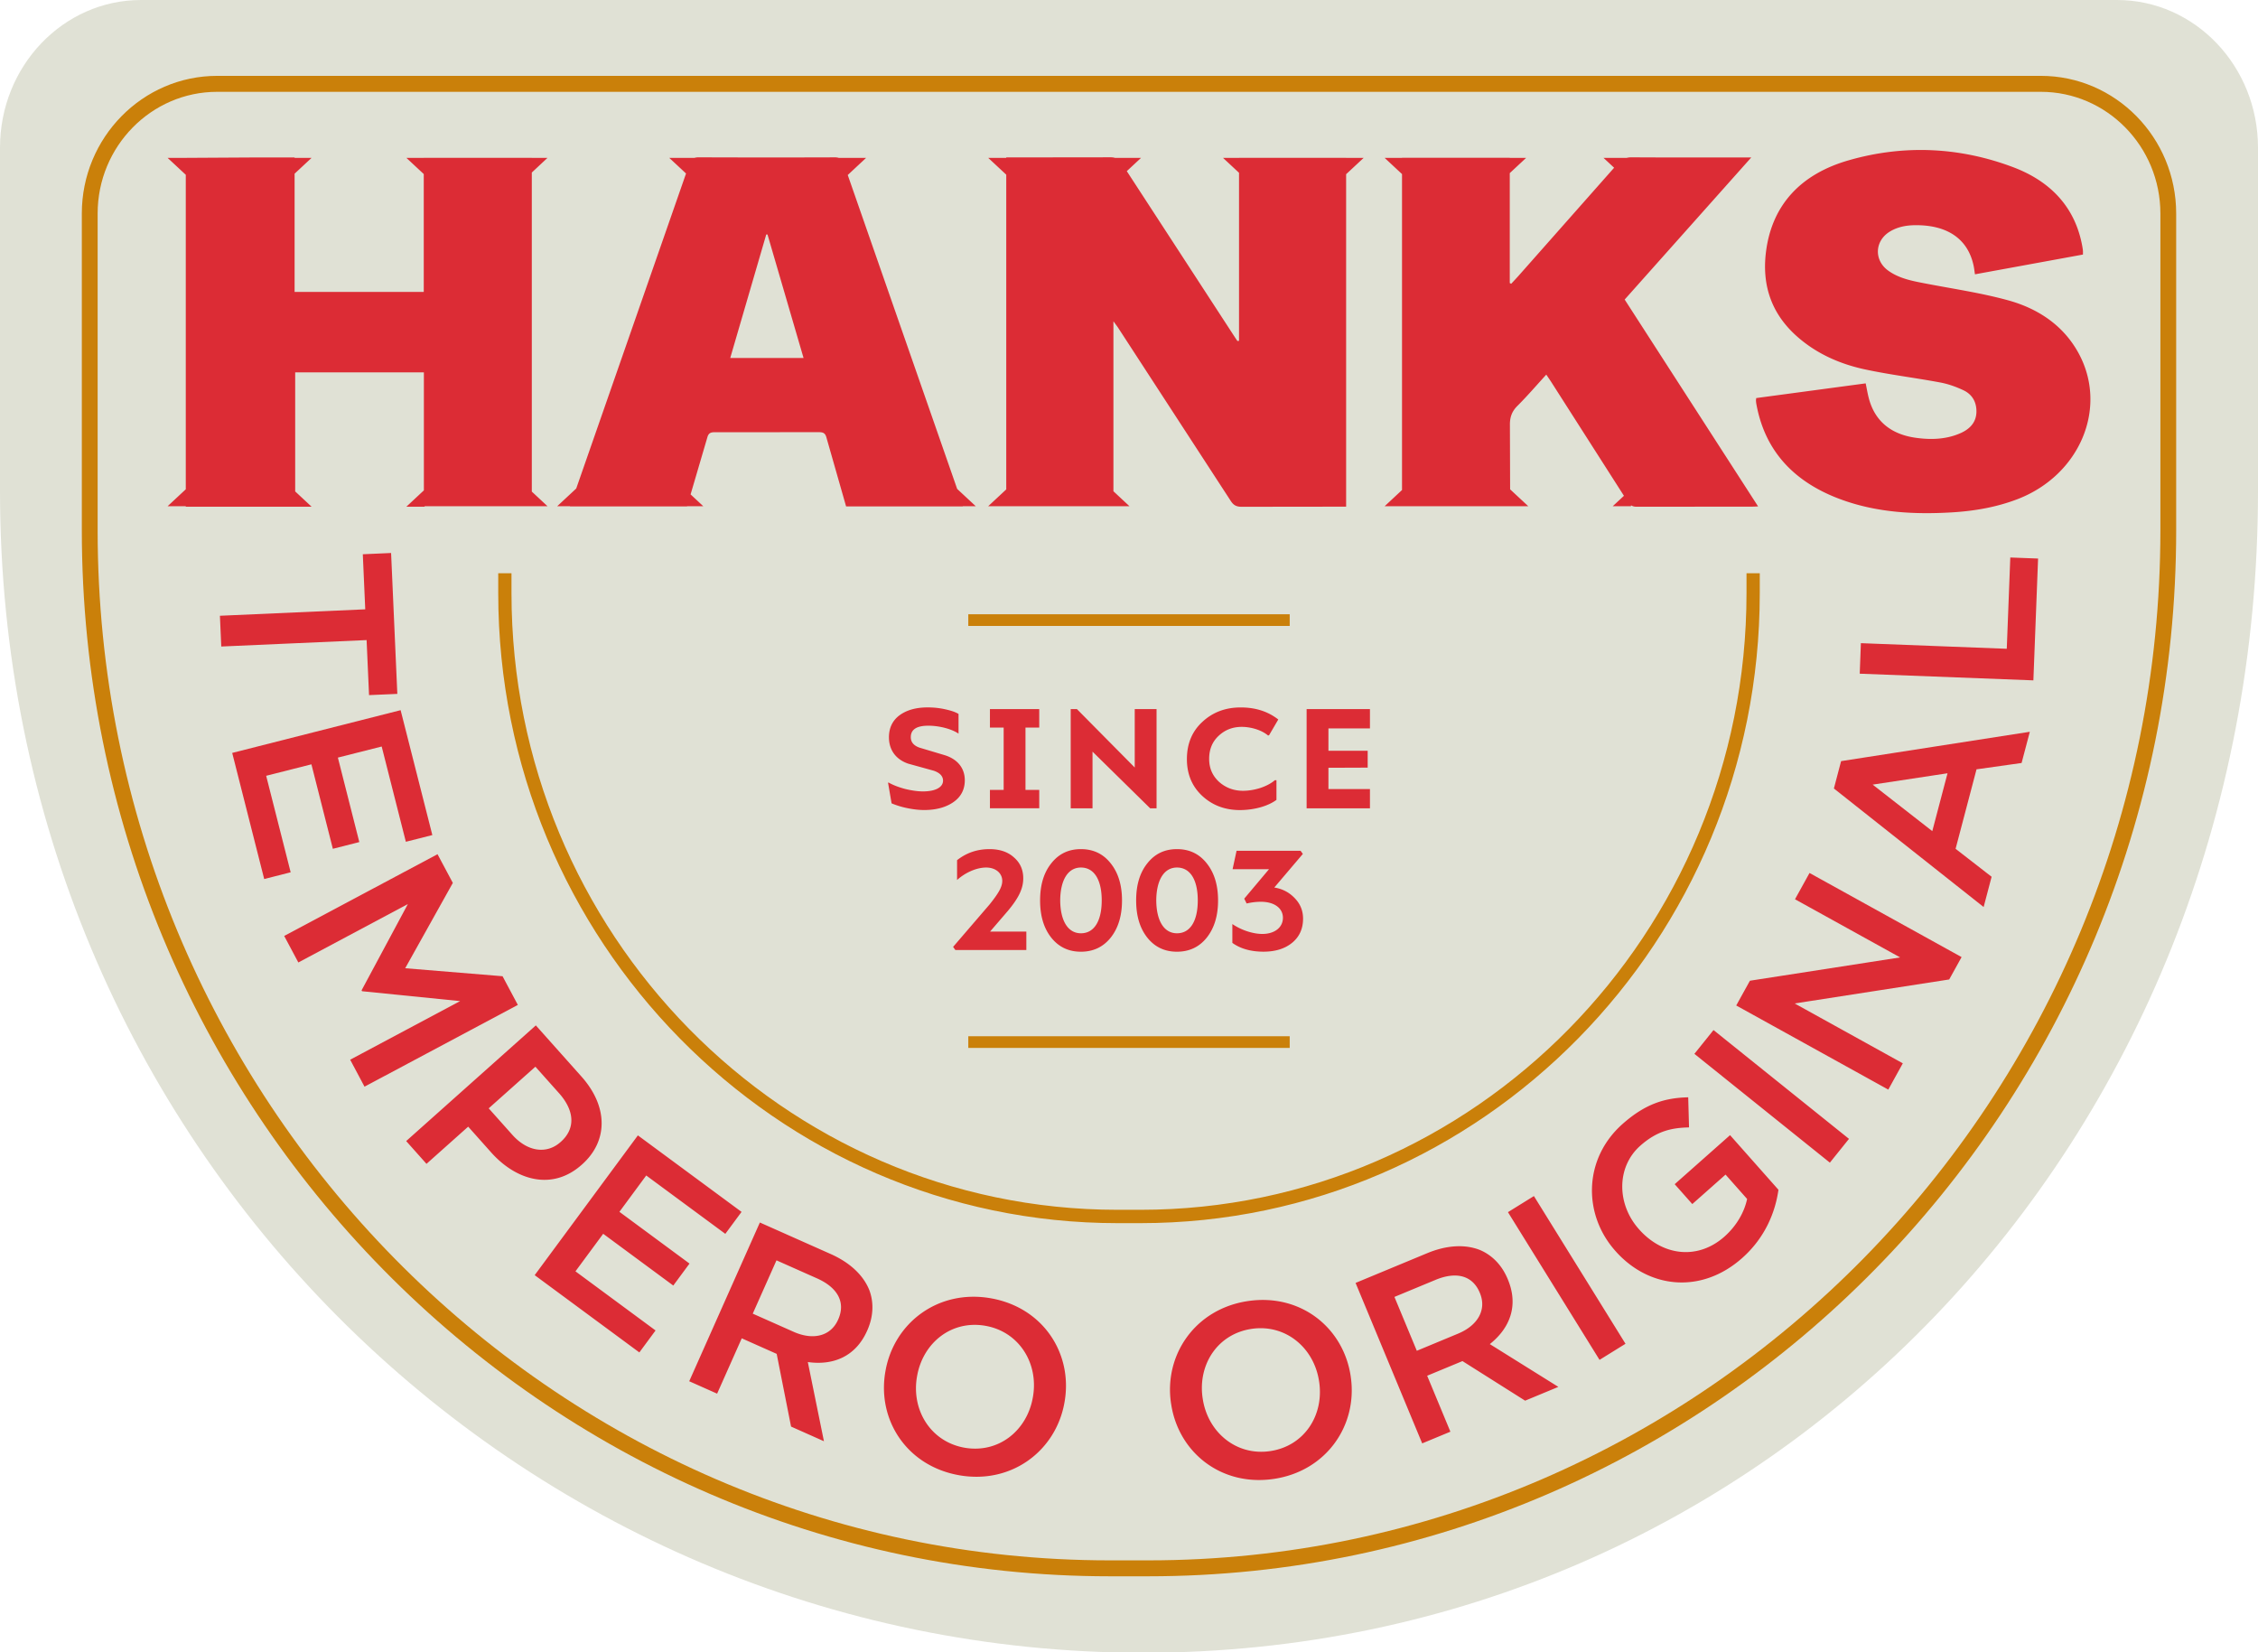
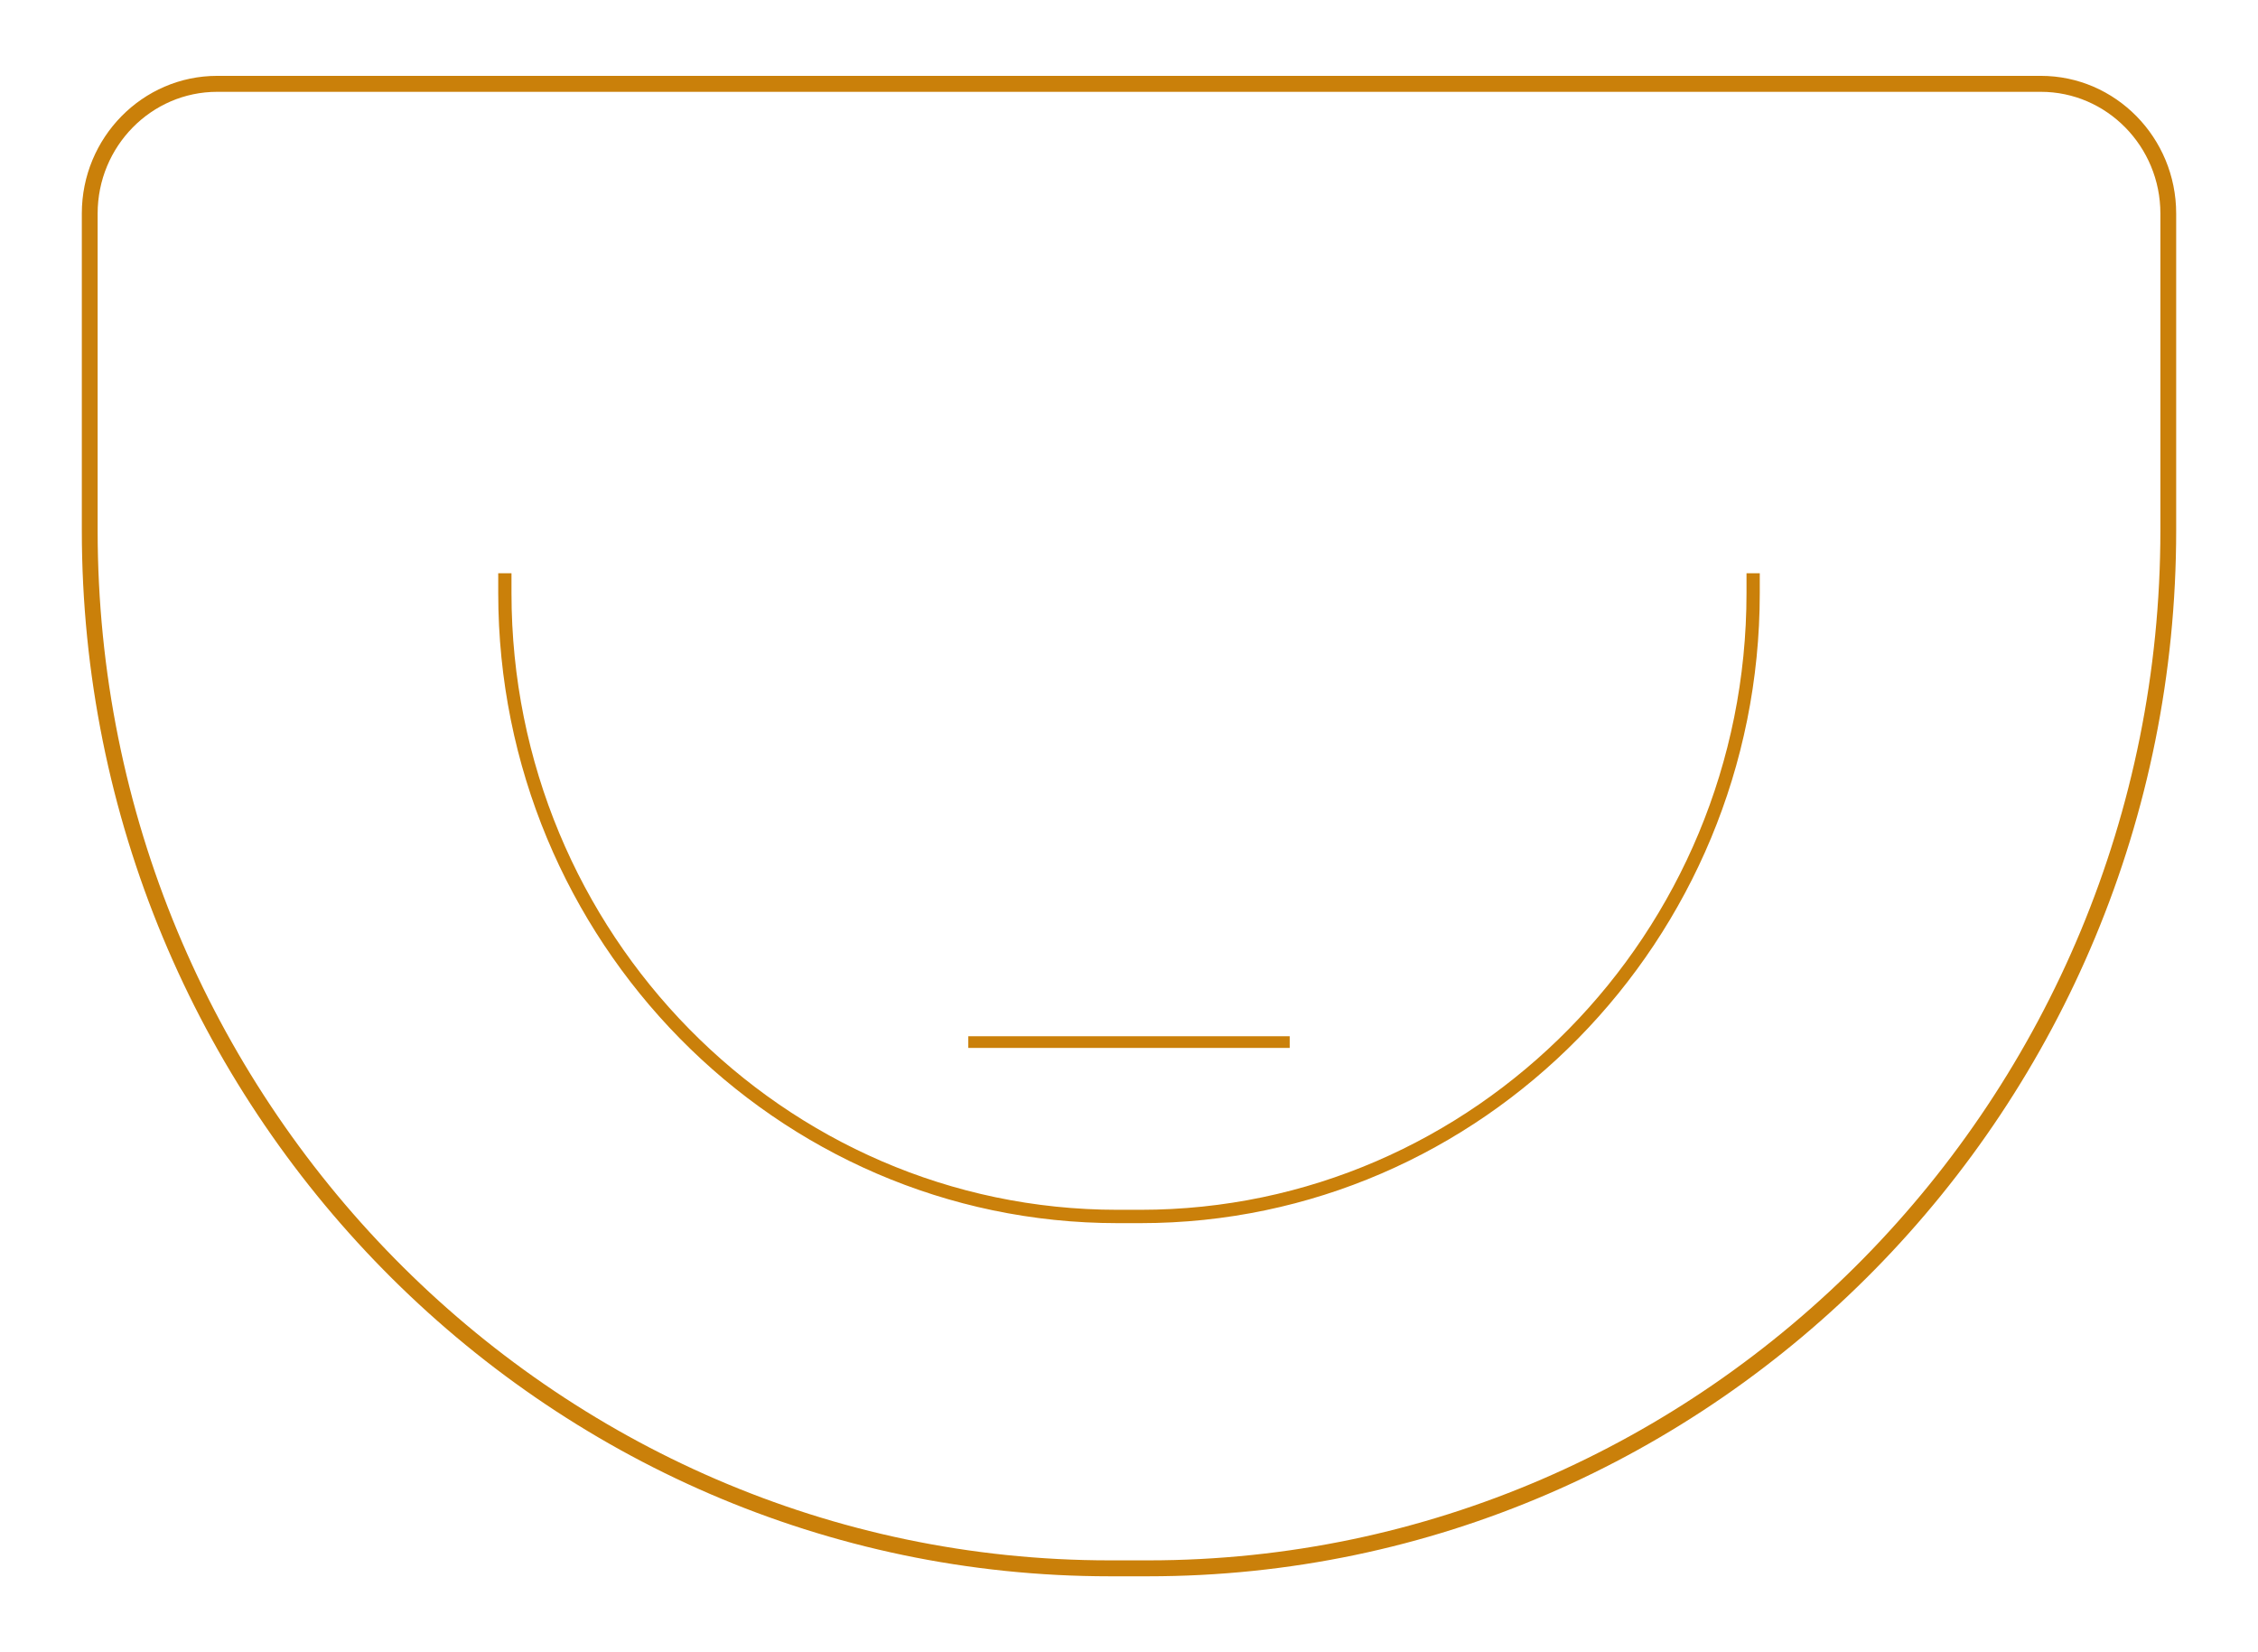
<svg xmlns="http://www.w3.org/2000/svg" viewBox="0 0 768 562">
-   <path d="M388.86 562.12h0C176.78 562.12 0 389.01 0 166.94V50.24C0 22.49 21.48 0 47.98 0h672.05C746.52 0 768 22.49 768 50.24v116.7c0 222.07-167.06 395.18-379.14 395.18" fill="#e0e1d5" />
-   <path d="M595.65 53.55h-3.18c-12.51 0-25.02.04-37.54-.04a6.69 6.69 0 0 0-1.68.19h-7.85l3.6 3.35-32.42 36.66c-.84.95-1.72 1.87-2.58 2.8-.16-.08-.32-.15-.49-.23v-37.4l5.57-5.19h-5.57v-.03h-36.65v.03h-5.92l5.92 5.52v107.45l-5.92 5.52h6.19v-.01h36.49v.01h6.19l-6.18-5.75-.07-21.81c-.04-2.6.59-4.62 2.54-6.56 3.39-3.38 6.5-7.01 9.83-10.65l1.49 2.21 24.92 39.01-3.81 3.54h6.19l.04-.31c.51.33 1.13.5 1.97.49l39.39-.04c.51 0 1.01-.04 1.85-.07l-45.38-70.36 43.06-48.33m111.36 66.64c-5.06-9.33-13.56-15.17-24-18.05-9.19-2.53-18.76-3.91-28.18-5.73-4.48-.86-8.94-1.7-12.65-4.4-4.84-3.54-4.56-10.05.55-13.21 3.17-1.96 6.75-2.33 10.43-2.18 9.99.41 16.26 5.17 18.1 13.69.2.9.29 1.82.47 2.99l36.73-6.72c0-.64.02-1-.01-1.35-.03-.43-.11-.85-.18-1.28-2.32-13.23-10.59-22.22-23.64-27.12-18.27-6.86-37.19-7.7-55.97-2.27-15.93 4.6-25.78 14.85-27.94 30.6-1.53 11.14 1.36 21.09 10.32 29.12 6.58 5.89 14.54 9.48 23.28 11.36 8.47 1.82 17.14 2.86 25.67 4.46 2.67.5 5.32 1.46 7.76 2.6 3.18 1.48 4.57 4.22 4.48 7.48-.1 3.35-2.08 5.62-5.23 7.06-4.92 2.23-10.21 2.39-15.41 1.66-8.44-1.18-13.96-5.69-15.99-13.56-.41-1.58-.67-3.2-1.04-4.95l-37.23 5c-.05.46-.09.68-.08.89.02.36.06.72.12 1.07 2.93 16.31 13.15 26.99 29.51 32.78 11.92 4.22 24.35 4.88 36.93 4.14 7.73-.46 15.29-1.76 22.49-4.54 21.14-8.18 30.74-31.03 20.71-49.54m-249.16-66.5v-.01h-36.43v.01h-5.45l5.45 5.08v57.15l-.55.05-.73-1.08-36.89-56.68 4.85-4.52h-8.87c-.43-.12-.9-.19-1.47-.19l-32.9.04h-2.61v.15h-6.14l6.14 5.72v107.04l-6.14 5.72h6.14v.01h36.45v-.01h5.46l-5.46-5.09v-57.82l1.46 2 38.46 59.13c.97 1.5 1.99 1.99 3.82 1.97l32.9-.04h2.51V59.25l5.96-5.55h-5.96zm-271.63 0h-5.35v-.02h-36.74v.02h-5.91l5.91 5.51v40.09H100.2V59.07l5.77-5.37h-5.77v-.15c-4.37 0-8.53-.01-12.69 0l-24.31.14H57l6.19 5.76v106.96L57 172.18h6.19v.15h36.59.62 5.57l-5.57-5.19v-40.49h43.77v40.13l-5.95 5.55h6.19l.02-.15h35.61.84 5.35l-5.35-4.98V58.68l5.34-4.99zm139.33 112.59L288.34 59.52l6.25-5.83h-9.32a4.48 4.48 0 0 0-1.35-.17 6507.28 6507.28 0 0 1-46.34-.01c-.55 0-.97.07-1.35.18h-8.6l5.71 5.32-31.59 90.62-5.76 16.52-6.47 6.02h4.37c-.01.02-.01.04-.02.06h39.82c.01-.02.01-.04.02-.06h5.49l-4.31-4.02 5.69-19.38c.4-1.41 1.04-1.77 2.53-1.77l35.44-.01c1.47-.01 2.14.36 2.53 1.77l6.7 23.47h39.7c-.01-.03-.01-.04-.01-.06h4.41l-6.33-5.89zm-77.18-44.52l12.25-42.01.43.01 12.26 42h-24.94zm-124.14 85.48l-.83-18.73 9.62-.43 2.12 47.92-9.62.42-.83-18.72-49.43 2.19-.46-10.46zm12.03 34.3l10.79 42.48-9.01 2.28-8.22-32.4-14.9 3.77 7.29 28.73-9 2.29-7.29-28.73-15.39 3.9 8.33 32.82-9 2.29-10.88-42.89zm12.55 48.99l5.21 9.76-16.2 29.02 33.11 2.72 5.2 9.76-52.15 27.8-4.88-9.17 37.4-19.93-33.36-3.36-.16-.3 15.74-29.34-37.25 19.86-4.81-9.02zm33.44 58.22l15.51 17.39c9.16 10.27 9.09 21.98.21 29.91l-.13.11c-9.89 8.82-22.14 5.49-30.79-4.21l-7.81-8.76-14.18 12.65-6.91-7.75 44.1-39.34zm-7.99 37.22c5.23 5.86 11.76 6.59 16.36 2.49l.13-.11c5.17-4.61 4.56-10.74-.61-16.54l-8.04-9.01-15.88 14.16 8.04 9.01zm42.7.19l35.26 26.02-5.52 7.47-26.9-19.85-9.12 12.36 23.84 17.6-5.52 7.47-23.84-17.6-9.43 12.77 27.24 20.11-5.51 7.47-35.6-26.28zm41.49 29.63l24.07 10.71c6.79 3.02 11.22 7.39 13.18 12.34 1.55 4.2 1.38 8.93-.71 13.64l-.07.15c-3.95 8.87-11.64 11.82-20.16 10.62l5.48 26.93-11.18-4.98-4.89-24.73-11.88-5.29-8.38 18.82-9.49-4.22 24.03-53.99zm11.46 37.17c6.79 3.02 12.69 1.4 15.13-4.08l.07-.15c2.57-5.79-.19-10.8-7.2-13.93l-13.81-6.14-8.07 18.13 13.88 6.17zm31.22 13.57l.03-.17c2.85-16.39 17.88-27.92 35.77-24.81s28.01 18.84 25.16 35.23l-.03.17c-2.85 16.39-17.88 27.92-35.77 24.81-17.89-3.12-28.01-18.84-25.16-35.23m50.17 8.72l.03-.17c1.97-11.32-4.64-22.15-16.2-24.16s-21.24 5.82-23.21 17.14l-.03.17c-1.97 11.31 4.63 22.14 16.2 24.16 11.56 2 21.24-5.83 23.21-17.14m47.02 2.2l-.03-.17c-2.44-16.45 8.22-32.11 26.17-34.77 17.96-2.66 32.5 9.1 34.94 25.55l.02.17c2.44 16.45-8.22 32.11-26.17 34.77-17.96 2.66-32.5-9.1-34.93-25.55m50.36-7.46l-.03-.17c-1.68-11.36-11.35-19.57-22.95-17.85-11.61 1.72-18.34 12.19-16.66 23.55l.03.17c1.68 11.36 11.35 19.57 22.95 17.85 11.61-1.72 18.34-12.19 16.66-23.55m12.38-33.65l24.33-10.1c6.86-2.85 13.09-3.05 18.02-1.08 4.12 1.76 7.44 5.14 9.41 9.9l.06.15c3.72 8.97.58 16.58-6.16 21.94l23.31 14.55-11.3 4.69-21.31-13.46-12.01 4.98 7.9 19.03-9.59 3.98-22.66-54.58zm34.86 17.25c6.86-2.85 9.74-8.25 7.44-13.78l-.06-.15c-2.43-5.85-7.97-7.3-15.06-4.35l-13.96 5.79 7.61 18.32 14.03-5.83zm16.969-41.316l8.83-5.476 31.151 50.238-8.83 5.476zm36.551 13.206l-.11-.13c-10.97-12.39-10.79-31.27 2.55-43.08 7.71-6.83 14.35-8.88 22.32-9.06l.28 10.24c-5.99.12-10.96 1.25-16.58 6.23-8.15 7.22-8.02 19.85-.52 28.31l.11.13c8.06 9.1 20 10.48 29.03 2.47 4.17-3.7 6.79-8.38 7.71-12.81l-7.33-8.28-11.31 10.02-5.99-6.76 18.83-16.68 16.46 18.58c-1.06 7.59-4.52 16.29-12.35 23.23-13.85 12.27-31.68 10.48-43.1-2.41m26.863-67.049l6.499-8.093 46.08 37.003-6.499 8.093zm14.227-16.451l4.66-8.42 51.09-7.93-35.76-19.78 4.94-8.94 51.72 28.61-4.21 7.61-52.57 8.16 36.79 20.36-4.94 8.94zm33.22-73.8l2.45-9.31 64.19-9.98-2.8 10.61-15.33 2.16-7.12 27.03 12.25 9.51-2.71 10.29-50.93-40.31zM662.4 263l-25.46 3.86 20.28 15.82L662.4 263zm-29.86-33.87l.39-10.38 49.62 1.91 1.2-31.05 9.45.36-1.6 41.43z" fill="#dc2c35" />
  <path d="M694.14 25.8H73.87c-25.39 0-46.04 21-46.04 46.81V180.4c0 196.14 156.85 355.72 349.65 355.72h13.05c192.79 0 349.64-159.57 349.64-355.72V72.62c0-25.82-20.65-46.82-46.03-46.82zM390.53 530.7h-13.05c-189.83 0-344.27-157.14-344.27-350.3V72.62c0-22.82 18.24-41.39 40.66-41.39h620.27c22.42 0 40.66 18.57 40.66 41.39v107.79c-.01 193.15-154.45 350.29-344.27 350.29zm203.5-335.74v6.78c0 115.65-92.46 209.73-206.11 209.73h-7.83c-113.65 0-206.12-94.09-206.12-209.73v-6.78h-4.51v6.78c0 118.15 94.49 214.27 210.63 214.27h7.83c116.14 0 210.62-96.12 210.62-214.27v-6.78h-4.51zM329.34 352.45h109.32v3.97H329.34z" fill="#ca800a" />
-   <path d="M308.65 274.87a28.5 28.5 0 0 1-5.4-1.64l-1.2-6.99.15-.1c1.64.92 3.56 1.64 5.73 2.21 2.21.53 4.24.82 6.02.82 4.1 0 6.8-1.35 6.8-3.66 0-1.5-1.06-2.65-3.13-3.37l-8.72-2.41c-4.48-1.54-6.55-4.96-6.55-8.96 0-3.18 1.2-5.69 3.57-7.47 2.41-1.78 5.59-2.7 9.59-2.7 1.98 0 3.95.19 5.93.63 2.03.44 3.57.96 4.58 1.59v6.7c-2.5-1.69-6.75-2.7-10.26-2.7-4 0-5.98 1.3-5.98 3.9 0 1.69 1.01 2.89 2.99 3.57l8.39 2.51c4.38 1.3 6.99 4.34 6.99 8.58 0 3.13-1.3 5.64-3.86 7.42-2.55 1.78-5.88 2.7-9.98 2.7-1.66 0-3.54-.2-5.66-.63m44.82-27.42h-4.68v21.2h4.68v6.26H336.7v-6.26h4.67v-21.2h-4.67v-6.27h16.77zm32.48-6.27h7.42v33.74h-2.17l-19.61-19.28v19.28h-7.42v-33.74h2.12l19.66 19.86zm22.94 29.5c-3.47-3.23-5.2-7.42-5.2-12.48 0-5.2 1.74-9.44 5.25-12.67 3.52-3.28 7.85-4.92 13.06-4.92 5.01 0 9.25 1.35 12.77 4.1l-3.13 5.35-.34.1c-2.27-1.93-5.93-2.94-8.96-2.94-3.09 0-5.69 1.01-7.85 3.04-2.17 2.02-3.23 4.62-3.23 7.85 0 3.13 1.11 5.73 3.37 7.81 2.27 2.02 5.01 3.04 8.15 3.04 1.93 0 3.9-.34 5.88-.96 2.02-.68 3.66-1.54 4.96-2.65h.53v6.7c-2.84 2.12-7.56 3.47-12.53 3.47-5.02-.03-9.26-1.62-12.73-4.84m57.06-22.94h-14.12v7.61h13.35v5.73l-13.35.05v7.23h14.12v6.56h-21.54v-33.74h21.54zm-129.21 69.11h12.34v6.26h-24.14l-.77-1.06 12.43-14.46c3.04-3.81 4.29-5.93 4.29-8 0-2.55-2.17-4.53-5.49-4.53s-7.18 1.78-9.88 4.24v-6.74c3.18-2.51 6.84-3.76 11.04-3.76 3.42 0 6.22.92 8.29 2.8 2.12 1.83 3.18 4.19 3.18 7.13 0 3.47-1.54 6.65-5.2 11.04l-6.09 7.08zm30.9 6.84c-4.19 0-7.52-1.59-10.07-4.77-2.56-3.23-3.81-7.42-3.81-12.67s1.25-9.44 3.81-12.63c2.55-3.23 5.88-4.82 10.07-4.82s7.57 1.59 10.12 4.82c2.55 3.18 3.86 7.37 3.86 12.63 0 5.25-1.3 9.45-3.86 12.67-2.56 3.18-5.93 4.77-10.12 4.77m7.08-17.45c0-6.89-2.5-11.18-7.08-11.18-4.43 0-6.99 4.29-7.04 11.18.05 6.89 2.6 11.18 7.04 11.18 4.58.01 7.08-4.28 7.08-11.18m25.59 17.45c-4.19 0-7.52-1.59-10.07-4.77-2.56-3.23-3.81-7.42-3.81-12.67s1.25-9.44 3.81-12.63c2.55-3.23 5.88-4.82 10.07-4.82s7.57 1.59 10.12 4.82c2.55 3.18 3.86 7.37 3.86 12.63 0 5.25-1.3 9.45-3.86 12.67-2.55 3.18-5.93 4.77-10.12 4.77m7.08-17.45c0-6.89-2.5-11.18-7.08-11.18-4.43 0-6.99 4.29-7.04 11.18.05 6.89 2.6 11.18 7.04 11.18 4.58.01 7.08-4.28 7.08-11.18m26.03-4.38c2.75.43 5.06 1.64 6.94 3.61 1.88 1.93 2.84 4.24 2.84 6.99 0 3.42-1.25 6.17-3.71 8.19s-5.73 3.03-9.74 3.03c-4.29 0-7.85-1.01-10.6-2.99v-6.41c3.03 2.07 6.99 3.37 10.21 3.37 4.1 0 6.99-2.17 6.99-5.49s-2.99-5.45-7.47-5.45c-1.59 0-3.18.19-4.87.58l-.82-1.64 8.43-10.02h-12.39l1.35-6.26h21.78l.77 1.06-9.71 11.43z" fill="#dc2c35" />
-   <path d="M329.34 208.92h109.32v3.97H329.34z" fill="#ca800a" />
</svg>